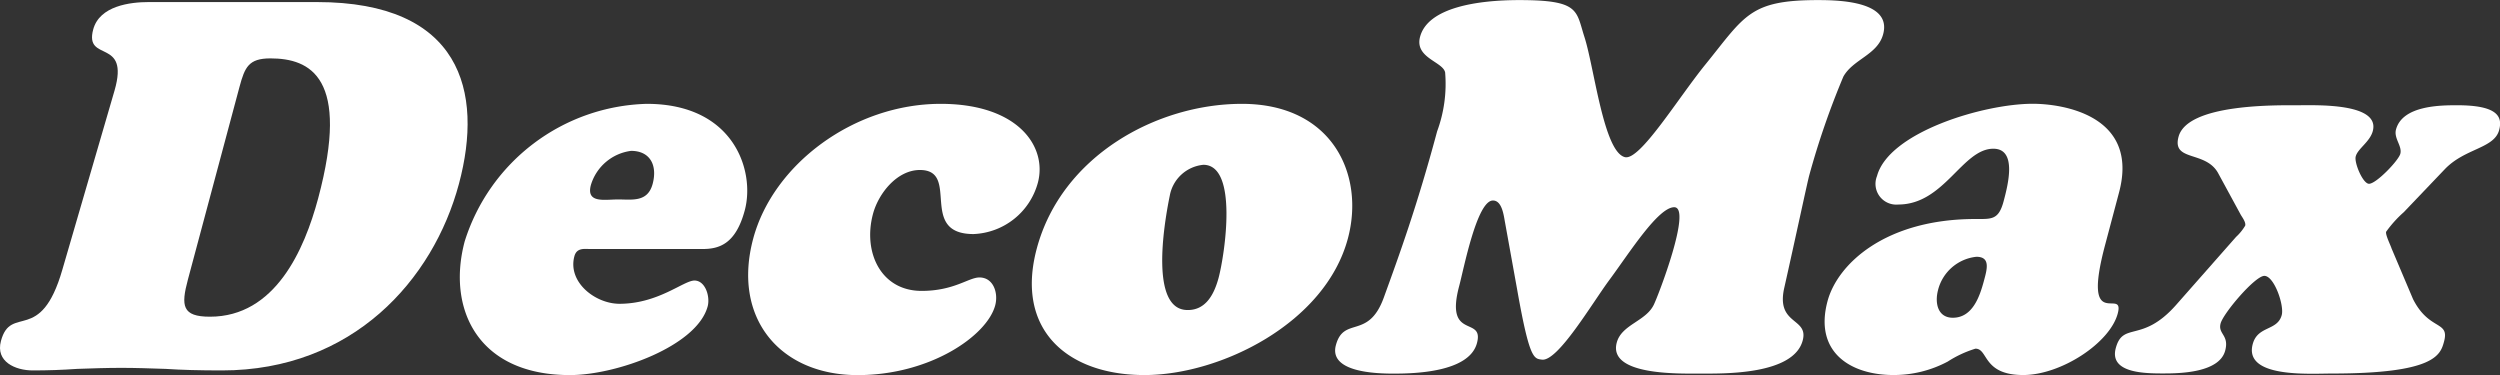
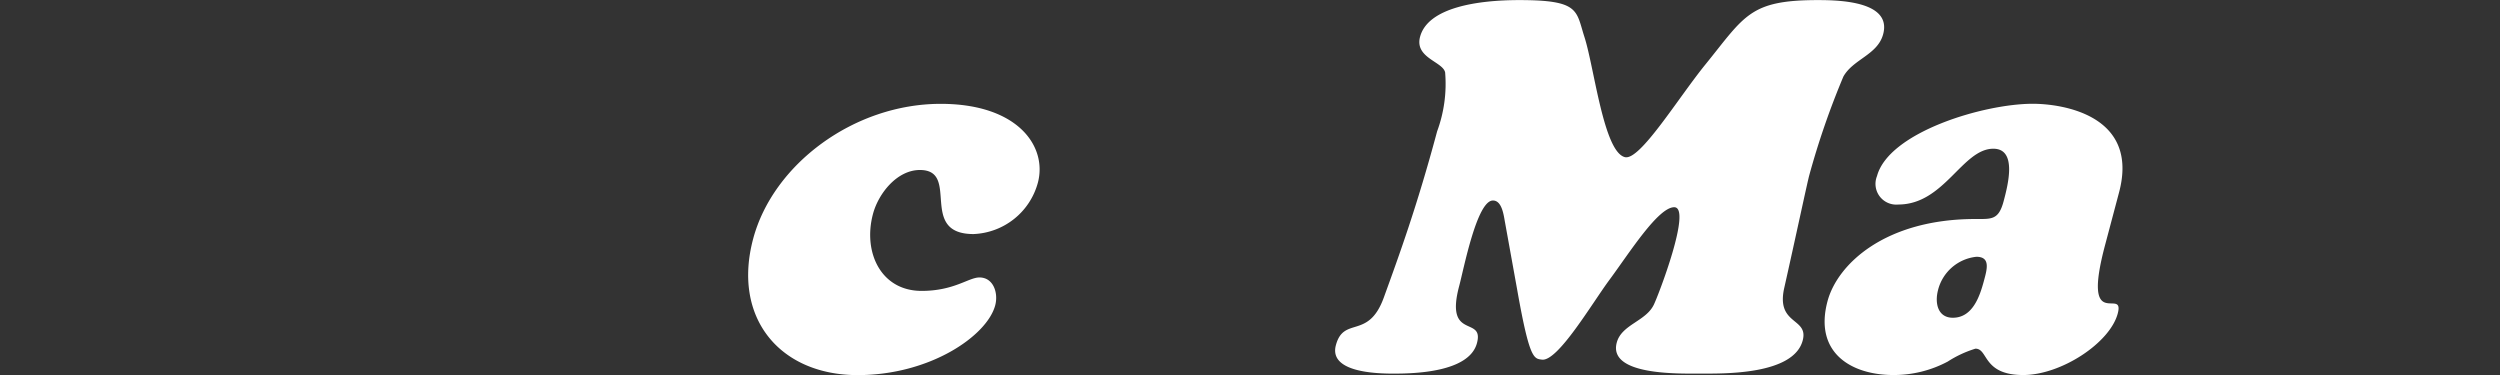
<svg xmlns="http://www.w3.org/2000/svg" id="decomax_logo_white" width="146.566" height="21.99" viewBox="0 0 146.566 21.99">
  <rect x="0" y="0" width="146.566" height="21.99" fill="#333333" stroke="none" />
-   <path id="パス_1" data-name="パス 1" d="M-221.851-68.461c.9-3.12-1.781-1.6-1.253-3.574.373-1.393,2.186-1.606,3.247-1.606h9.874c8.42,0,9.781,5.21,8.32,10.662-1.51,5.634-6.232,10.934-13.895,10.934-1.3,0-2.384-.03-3.307-.091-.931-.03-1.74-.06-2.589-.06s-1.734.03-2.59.06c-.865.061-1.721.091-2.6.091-1.029,0-2.194-.515-1.869-1.726.584-2.181,2.327.242,3.6-4.18Zm4.3,11.086c-.414,1.544-.343,2.18,1.293,2.18,3.817,0,5.53-3.907,6.342-6.936,1.9-7.087-.466-8.208-2.8-8.208-1.273,0-1.5.515-1.81,1.666Z" transform="translate(228.568 73.762)" fill="#fff" />
-   <path id="パス_2" data-name="パス 2" d="M-193.963-59.163c-.333,0-.793-.09-.931.425-.406,1.514,1.222,2.786,2.645,2.786,2.272,0,3.758-1.363,4.395-1.363s.928.939.774,1.514c-.625,2.333-5.35,4.029-8.075,4.029-5.452,0-7.215-3.937-6.168-7.845a11.512,11.512,0,0,1,10.671-8.057c5.148,0,6.357,3.968,5.748,6.239-.535,2-1.517,2.272-2.486,2.272Zm3.657-3.816c.292-1.09-.146-1.938-1.266-1.938a2.837,2.837,0,0,0-2.354,2c-.292,1.09.8.848,1.591.848C-191.518-62.07-190.6-61.889-190.306-62.979Z" transform="translate(228.568 73.762)" fill="#fff" />
  <path id="パス_3" data-name="パス 3" d="M-173.418-67.674c4.543,0,6.262,2.514,5.694,4.634a4.077,4.077,0,0,1-3.771,3c-3.272,0-.751-3.756-3.143-3.756-1.333,0-2.425,1.363-2.75,2.575-.6,2.241.457,4.513,2.85,4.513,1.908,0,2.755-.788,3.391-.788.818,0,1.119.909.924,1.636-.478,1.787-3.821,4.089-8.061,4.089-4.574,0-7.369-3.362-6.127-8C-183.242-64.13-178.507-67.674-173.418-67.674Z" transform="translate(228.568 73.762)" fill="#fff" />
-   <path id="パス_4" data-name="パス 4" d="M-167.785-59.193c1.453-5.422,7.028-8.481,12.025-8.481,5.3,0,7.219,4.15,6.212,7.9-1.331,4.968-7.473,8-11.926,8C-165.957-51.772-169.067-54.407-167.785-59.193Zm9.766-4.907a2.214,2.214,0,0,0-1.971,1.818c-.391,1.908-1.1,6.573.962,6.693,1.135.061,1.637-.908,1.9-1.877C-156.766-58.83-155.959-64.1-158.019-64.1Z" transform="translate(228.568 73.762)" fill="#fff" />
  <path id="パス_5" data-name="パス 5" d="M-140.331-60.707c-.076-.394-.166-1.3-.711-1.3-.939,0-1.708,4-1.976,5-.868,3.241,1.476,1.726,1.038,3.362-.462,1.726-3.719,1.787-4.9,1.787-1.059,0-3.792-.091-3.37-1.666.463-1.726,1.9-.3,2.807-2.786.923-2.545,1.951-5.361,3.129-9.753a8.037,8.037,0,0,0,.469-3.453c-.132-.637-1.8-.848-1.469-2.09.462-1.727,3.394-2.151,5.816-2.151,3.544,0,3.321.606,3.816,2.151.581,1.787,1.128,6.755,2.379,7.057.883.212,3.107-3.453,4.733-5.452,2.307-2.847,2.581-3.756,6.579-3.756,1.333,0,4.337.091,3.826,2-.324,1.212-1.752,1.454-2.332,2.484a46.787,46.787,0,0,0-2,5.785c-.122.454-.832,3.786-1.466,6.6-.5,2.211,1.446,1.726,1.08,3.089-.544,2.03-4.669,1.939-6,1.939-1.241,0-5.423.121-4.9-1.818.284-1.059,1.695-1.241,2.168-2.211.258-.514,2.26-5.724,1.2-5.724-.938,0-2.622,2.665-3.762,4.21-1.04,1.393-3.056,4.846-3.993,4.725-.468-.061-.727,0-1.449-4.089Z" transform="translate(228.568 73.762)" fill="#fff" />
  <path id="パス_6" data-name="パス 6" d="M-105.144-59.435c-1.428,5.331,1.168,2.423.73,4.059-.462,1.726-3.328,3.6-5.539,3.6-2.394,0-2.04-1.545-2.8-1.545a6.446,6.446,0,0,0-1.627.757,6.728,6.728,0,0,1-3.179.788c-2.513,0-4.671-1.333-3.867-4.332.576-2.15,3.35-4.815,8.681-4.815.939,0,1.346.06,1.639-1.03.268-1,.8-3.09-.6-3.09-1.818,0-2.876,3.271-5.571,3.271a1.217,1.217,0,0,1-1.25-1.665c.69-2.575,6.254-4.241,9.132-4.241,1.727,0,6.273.667,5.056,5.21Zm-9.8,2.665c-.211.788-.013,1.636.864,1.636,1.152,0,1.575-1.242,1.819-2.151.179-.666.411-1.423-.437-1.423A2.6,2.6,0,0,0-114.945-56.77Z" transform="translate(228.568 73.762)" fill="#fff" />
-   <path id="パス_7" data-name="パス 7" d="M-87.1-56.225c.95,1.878,2.151,1.242,1.818,2.484-.211.788-.533,1.878-6.591,1.878-1.3,0-5.162.272-4.626-1.726.292-1.091,1.445-.758,1.7-1.7.155-.575-.443-2.3-1.018-2.3-.545,0-2.4,2.181-2.565,2.787-.17.636.518.666.267,1.6-.349,1.3-2.69,1.333-3.6,1.333-1.06,0-3.211,0-2.813-1.484.422-1.575,1.527-.273,3.52-2.514l3.526-4a2.912,2.912,0,0,0,.542-.666c.056-.213-.218-.546-.276-.667l-1.3-2.392c-.725-1.364-2.729-.667-2.332-2.151.52-1.939,5.706-1.848,7.008-1.848,1.03,0,4.826-.151,4.38,1.515-.171.635-.882,1.029-1,1.484-.1.363.417,1.605.78,1.605.425,0,1.729-1.363,1.834-1.757.123-.454-.392-.909-.253-1.423.38-1.424,2.652-1.424,3.59-1.424,2.364,0,2.669.666,2.458,1.454-.292,1.09-2.01,1.06-3.191,2.3l-2.4,2.514a6.785,6.785,0,0,0-1.037,1.15c-.048.183.289.849.317.97Z" transform="translate(228.568 73.762)" fill="#fff" />
</svg>